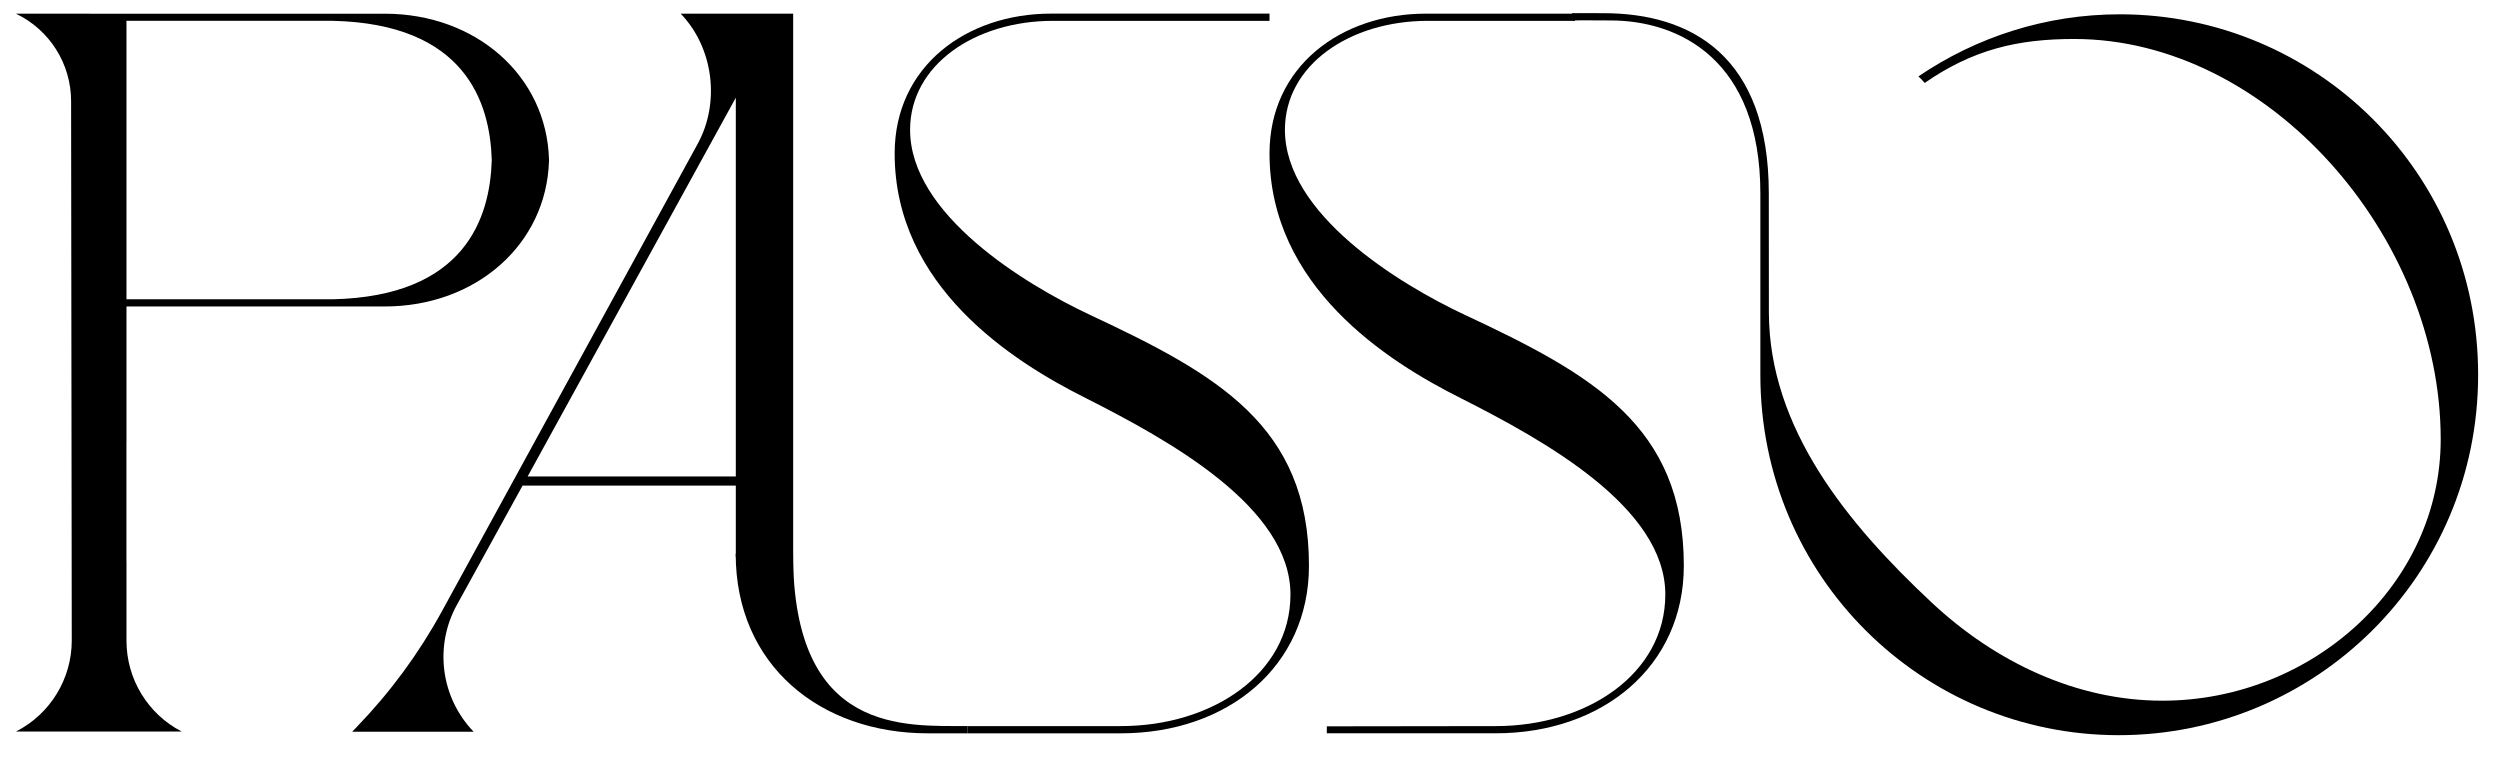
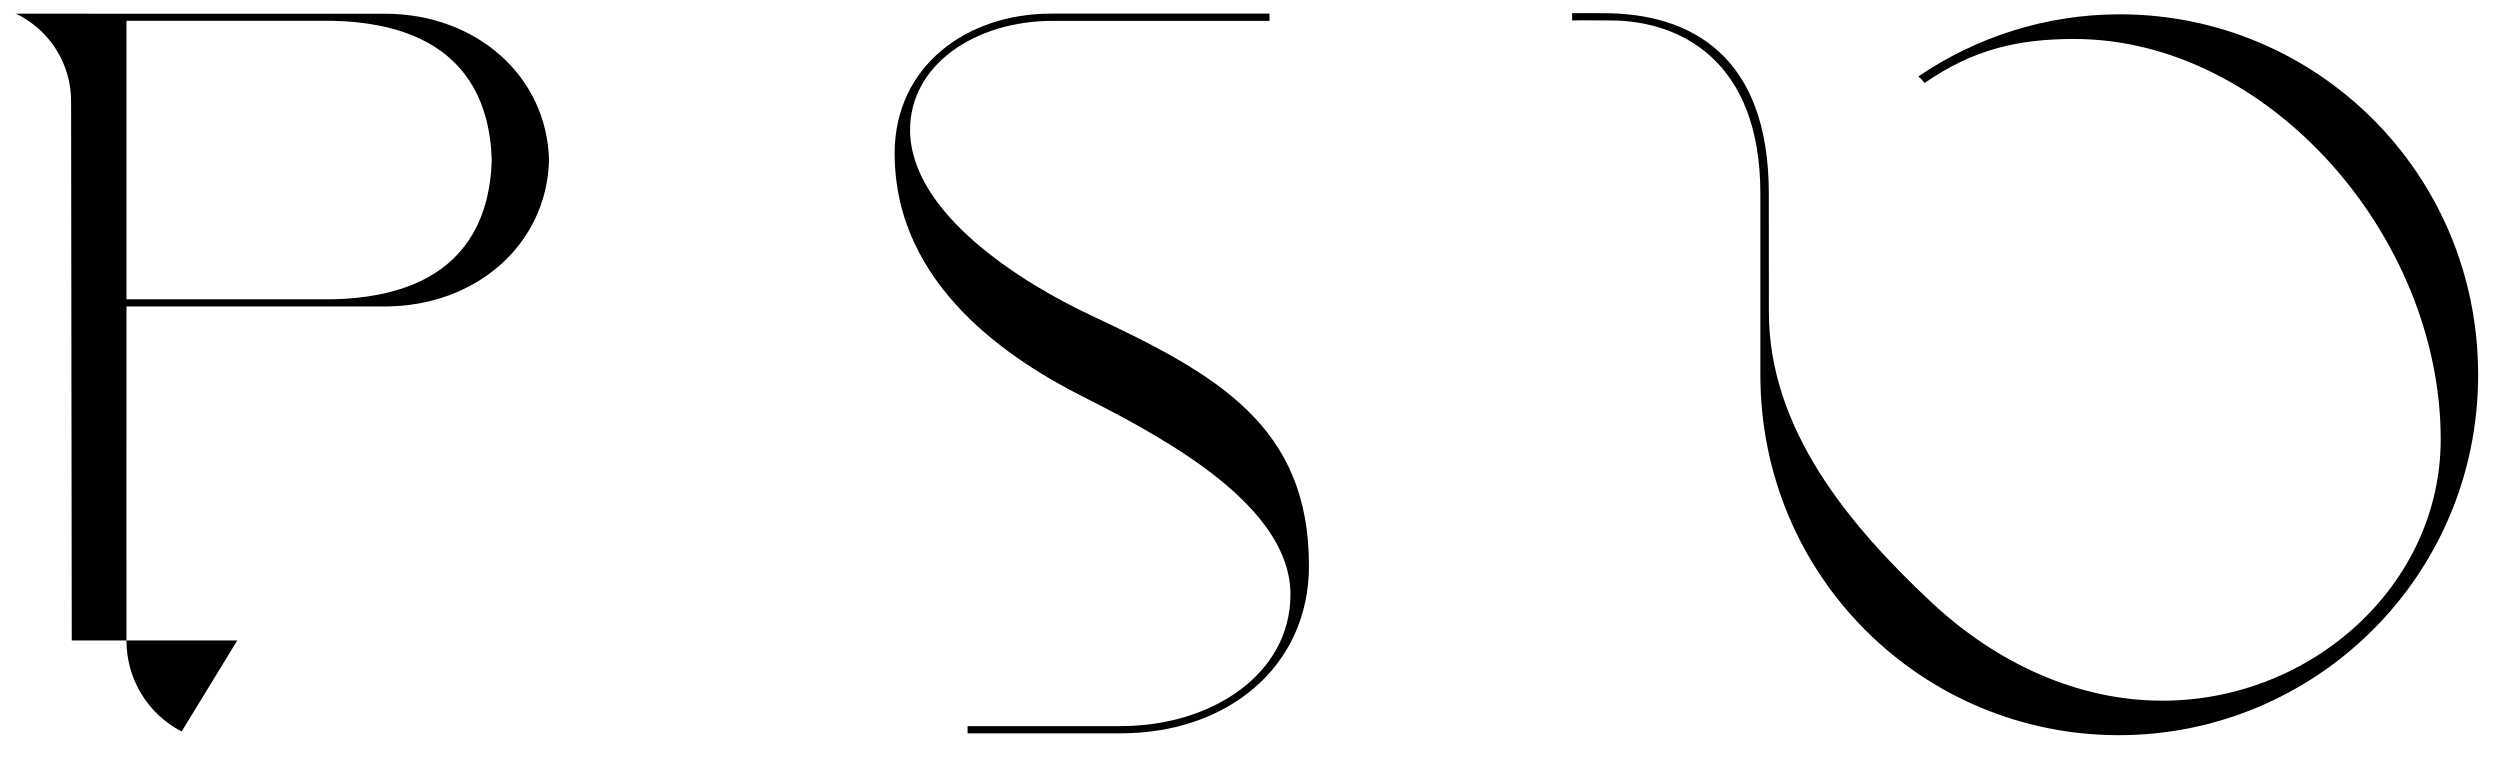
<svg xmlns="http://www.w3.org/2000/svg" id="Layer_1" version="1.1" viewBox="0 0 952.49 291.98">
-   <path d="M368.66,276.63c-23.7-.15-66.51,3.51-66.51-65.64h-21.85c0,42.63,32.4,68.4,73.15,68.4h15.21v-2.76Z" />
-   <path d="M126.71,114.03H48.19V7.93h78.52c50.52,1.12,60,31.04,60.65,53.05-.65,22.01-10.13,51.93-60.65,53.05ZM69.2,278.7h0c-12.91-6.69-21.01-20.02-21.01-34.55v-29.74c0-.21-.02-.41-.02-.62v-44.83c0-.22,0-.44.02-.66v-51.54h98.4c34.73,0,61.57-23.6,62.57-55.35.01,0,.02-.01.03-.02,0-.11-.01-.22-.01-.33,0-.08,0-.16.01-.24,0,0-.01,0-.02,0-.87-31.88-27.75-55.6-62.58-55.6H6.08h0c12.84,6.14,21.01,19.11,21.01,33.34l.25,205.42c.02,14.63-8.17,28.04-21.2,34.7l-.06.03h63.12" />
-   <path d="M280.34,212.17v-27.16h-81.24l-25.05,45.49c-8.68,15.76-6.08,35.34,6.41,48.29h0s-46.29,0-46.29,0l1.95-2.03c12.64-13.11,23.48-27.86,32.23-43.84l97.46-178.11c8.64-15.79,6.02-36.65-6.48-49.61h0s42.86,0,42.86,0v226.82l-21.85-19.86ZM201.02,181.54h79.32V37.22l-79.32,144.32Z" />
+   <path d="M126.71,114.03H48.19V7.93h78.52c50.52,1.12,60,31.04,60.65,53.05-.65,22.01-10.13,51.93-60.65,53.05ZM69.2,278.7h0c-12.91-6.69-21.01-20.02-21.01-34.55v-29.74c0-.21-.02-.41-.02-.62v-44.83c0-.22,0-.44.02-.66v-51.54h98.4c34.73,0,61.57-23.6,62.57-55.35.01,0,.02-.01.03-.02,0-.11-.01-.22-.01-.33,0-.08,0-.16.01-.24,0,0-.01,0-.02,0-.87-31.88-27.75-55.6-62.58-55.6H6.08h0c12.84,6.14,21.01,19.11,21.01,33.34l.25,205.42l-.06.03h63.12" />
  <path d="M807.63,5.45c-28.18,0-54.68,8.68-76.73,23.66.86.76,1.66,1.6,2.4,2.49,18.33-12.7,35.34-16.75,56.95-16.75,73.91,0,139.65,75.08,139.65,152.49,0,55.63-49.24,99.62-106.04,99.62-32.5,0-63.41-14.51-87.86-37.36-32.13-30.03-61.89-66.35-62.06-110.33l-.03-45.56c0-52.5-29.66-68.69-63.03-68.69-1.25,0-10.7-.04-11.91,0v2.74c1.36-.05,13.16.03,14.54.03,26.21-.01,57.18,14.9,57.18,65.92v69.08c0,77.02,61.85,137.31,136.54,137.31s136.93-60.3,136.93-137.32S882.32,5.45,807.63,5.45Z" />
-   <path d="M558.1,119.97c-25.07-11.75-68.55-38.39-68.55-70.51,0-24.68,24.68-41.52,54.45-41.52h56.09v-2.74h-56.87c-32.12,0-59.54,19.98-59.54,53.27,0,50.53,44.65,79.12,72.85,93.22,31.73,16.06,77.95,41.52,77.95,74.81,0,30.16-29.77,50.14-64.63,50.14-5.72,0-64.34.09-64.34.09v2.65h64.34c40.74,0,71.68-25.46,71.68-63.85,0-53.27-34.86-72.86-83.43-95.57Z" />
  <path d="M415.29,119.97c-25.07-11.75-68.55-38.39-68.55-70.51,0-24.68,24.68-41.52,54.45-41.52h82.49v-2.75h-83.28c-32.12,0-59.54,19.99-59.54,53.28,0,50.53,44.65,79.12,72.85,93.22,31.73,16.06,77.95,41.52,77.95,74.81,0,30.16-29.77,50.14-64.63,50.14-5.62,0-58.38,0-58.38,0v2.75h58.38c40.74,0,71.68-25.46,71.68-63.85,0-53.27-34.86-72.86-83.43-95.57Z" />
</svg>